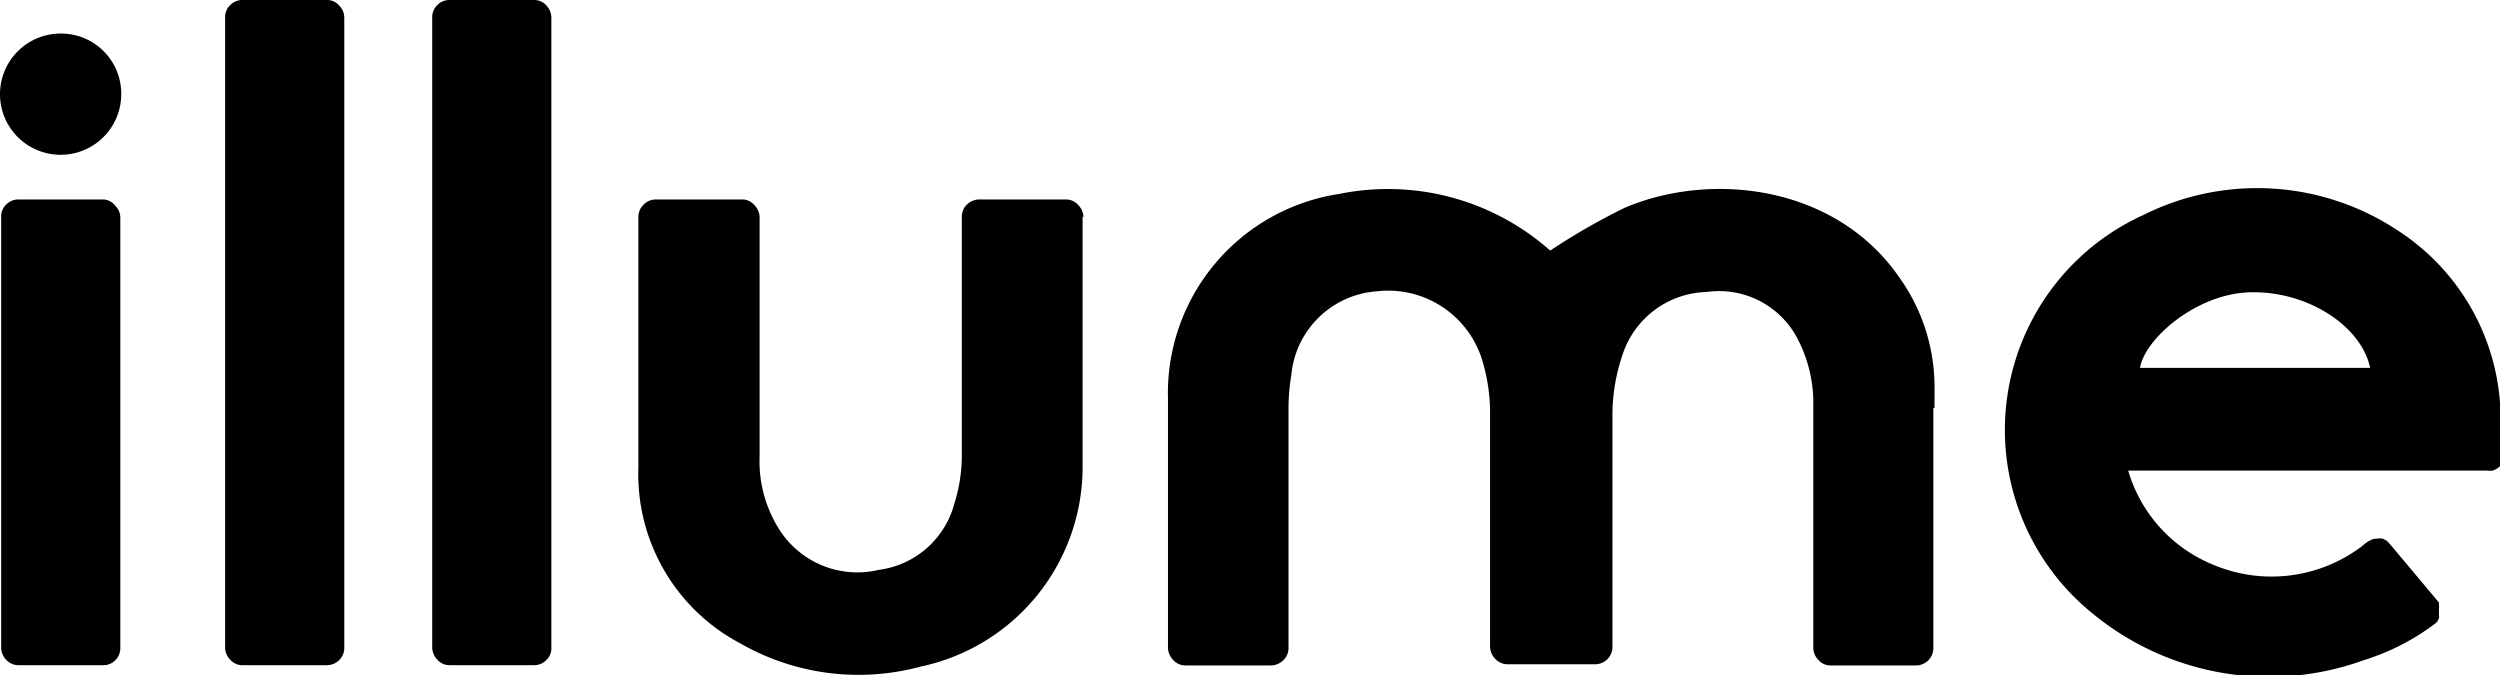
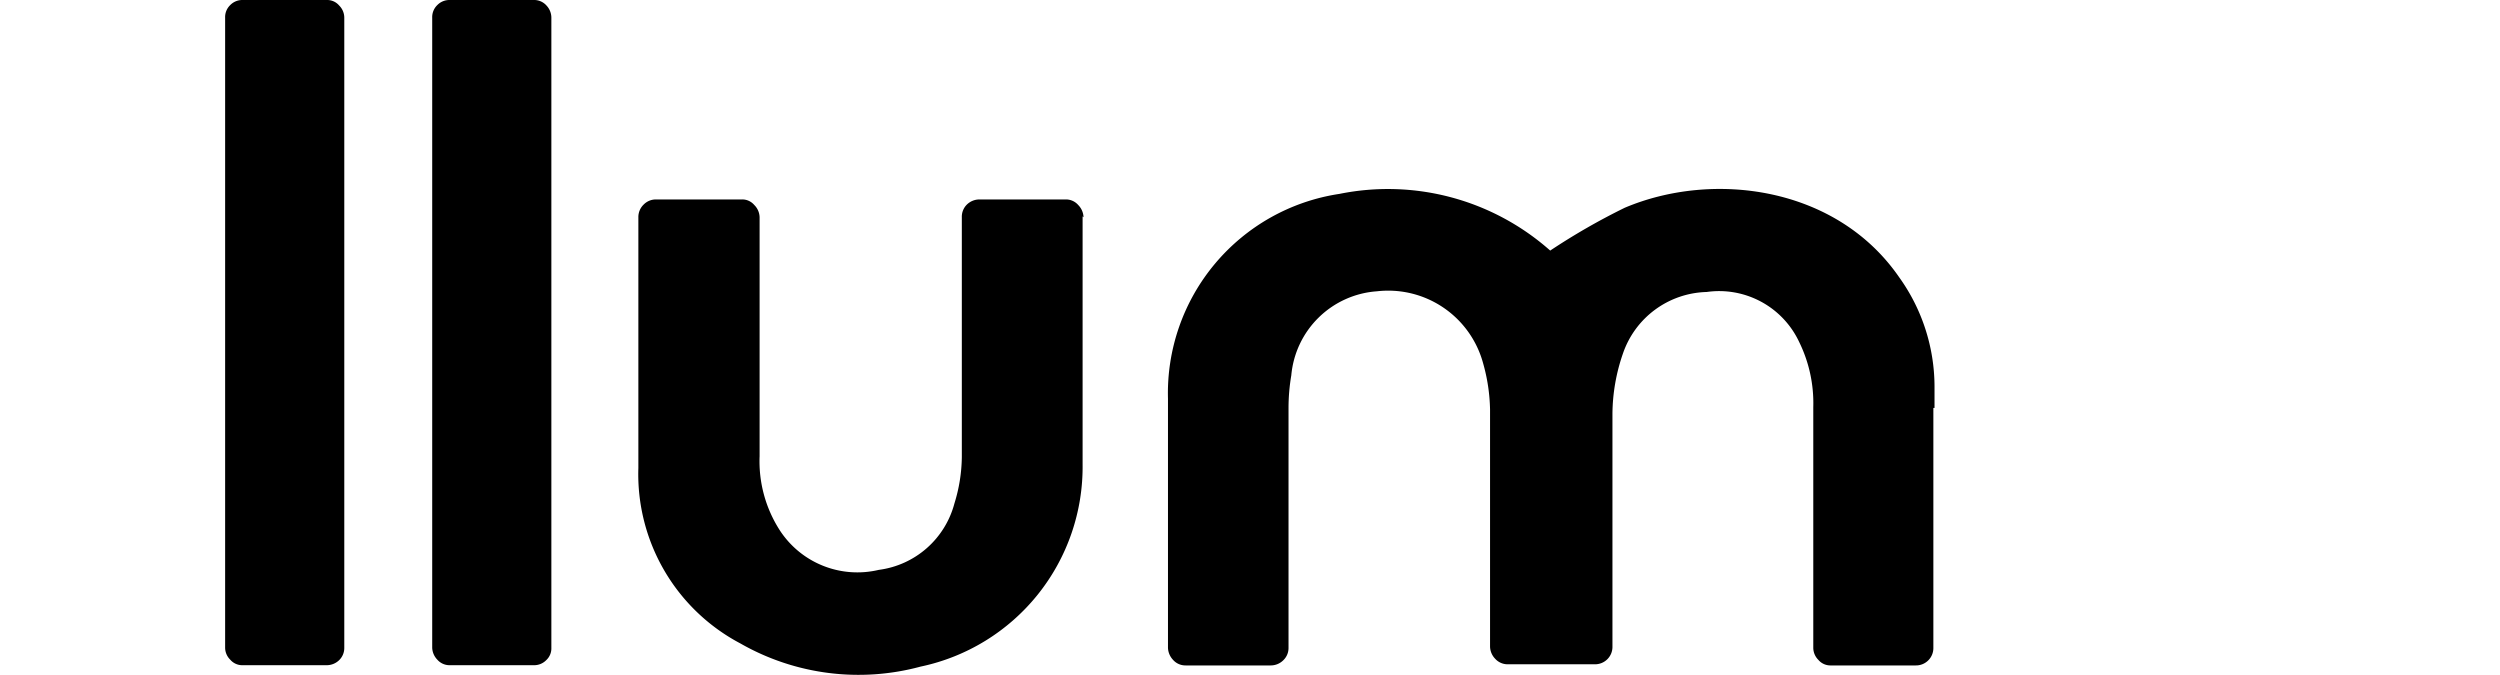
<svg xmlns="http://www.w3.org/2000/svg" id="Layer_1" data-name="Layer 1" viewBox="0 0 108.05 29.19">
  <title>IllumeLogo_Standard_Black</title>
-   <path d="M222,179a11,11,0,0,0-11.07-.7,10.2,10.2,0,0,0-2.16,17.23,12,12,0,0,0,11.71,2,10.06,10.06,0,0,0,3-1.52l0,0,.08-.06a.38.38,0,0,0,.09-.09l.07-.13a.45.45,0,0,0,0-.18,1.86,1.86,0,0,0,0-.22.65.65,0,0,0,0-.18l0-.06s0,0,0,0a.1.1,0,0,0,0-.05l0,0-2.13-2.54-.07-.07a.33.33,0,0,0-.11-.09.75.75,0,0,0-.13-.06.71.71,0,0,0-.24,0,.6.6,0,0,0-.24.05,1.48,1.48,0,0,0-.36.24l-.13.1-.2.14a6.47,6.47,0,0,1-6.09.62,6.3,6.3,0,0,1-3.73-4.09h15.52a.85.85,0,0,0,.23,0,.89.89,0,0,0,.35-.22.56.56,0,0,0,.1-.35c0-.76,0-1.49-.12-2.21A9.71,9.71,0,0,0,222,179Zm-11.2,5.9c.21-1.24,2.34-3.12,4.6-3.26,2.45-.14,4.93,1.34,5.35,3.26Z" transform="translate(-118.31 -169)" />
-   <path d="M122.76,177.62h-3.65a.73.73,0,0,0-.53.22.69.69,0,0,0-.22.53V197a.78.78,0,0,0,.22.52.73.73,0,0,0,.54.23h3.64a.72.72,0,0,0,.53-.21.73.73,0,0,0,.22-.54v-18.6a.73.73,0,0,0-.22-.51A.68.68,0,0,0,122.76,177.62Z" transform="translate(-118.31 -169)" />
-   <path d="M120.92,170.45a2.62,2.62,0,1,0,2.63,2.62A2.6,2.6,0,0,0,120.92,170.45Z" transform="translate(-118.31 -169)" />
  <path d="M141.38,169h-3.64a.73.73,0,0,0-.53.22.72.72,0,0,0-.22.54l0,14.88V197a.78.78,0,0,0,.22.51.7.7,0,0,0,.54.24h3.64a.73.73,0,0,0,.53-.22.69.69,0,0,0,.22-.53V169.76a.77.77,0,0,0-.21-.52A.71.71,0,0,0,141.38,169Z" transform="translate(-118.31 -169)" />
  <path d="M132.44,169h-3.65a.73.73,0,0,0-.53.22.72.72,0,0,0-.22.54V197a.73.73,0,0,0,.22.51.68.68,0,0,0,.53.24h3.64a.77.77,0,0,0,.54-.22.73.73,0,0,0,.22-.53V169.76a.74.74,0,0,0-.22-.52A.68.68,0,0,0,132.44,169Z" transform="translate(-118.31 -169)" />
  <path d="M165.14,178.39a.79.79,0,0,0-.23-.53.7.7,0,0,0-.54-.24h-3.72a.78.78,0,0,0-.55.22.74.74,0,0,0-.22.55v.94h0v2.32c0,.28,0,.51,0,.75v5.44c0,.29,0,.57,0,.92a7,7,0,0,1-.32,2,3.9,3.9,0,0,1-3.27,2.87A4,4,0,0,1,152,191.9a5.51,5.51,0,0,1-.86-3.18c0-3.31,0-2,0-4.9v-5.43a.77.77,0,0,0-.23-.53.68.68,0,0,0-.54-.24h-3.7a.74.74,0,0,0-.54.22.75.75,0,0,0-.23.55V181h0v7.75h0v.48a8.27,8.27,0,0,0,4.41,7.58,10.28,10.28,0,0,0,7.79,1,8.82,8.82,0,0,0,7-8.74c0-.28,0-.52,0-.78v-9.94Z" transform="translate(-118.31 -169)" />
  <path d="M201.92,186.63v-.94a8.12,8.12,0,0,0-1.53-4.71c-2.72-3.94-8.06-4.61-11.86-3a28.34,28.34,0,0,0-3.22,1.85,10.57,10.57,0,0,0-9.11-2.45,8.71,8.71,0,0,0-7.41,8.85c0,3.63,0,5.56,0,9.19V196h0V197a.8.8,0,0,0,.22.52.71.71,0,0,0,.54.24h3.68a.77.77,0,0,0,.54-.22A.73.73,0,0,0,174,197V196h0v-9.36a8.51,8.51,0,0,1,.12-1.42,4,4,0,0,1,3.7-3.63,4.25,4.25,0,0,1,4.59,3.11,7.85,7.85,0,0,1,.3,2c0,.53,0,1,0,1.47v8.77a.78.78,0,0,0,.22.53.72.72,0,0,0,.55.24h3.75a.75.75,0,0,0,.77-.77V186.88a8.1,8.1,0,0,1,.45-2.59,3.93,3.93,0,0,1,3.62-2.67,3.82,3.82,0,0,1,4,2.16,6,6,0,0,1,.61,2.82V197a.74.74,0,0,0,.22.52.68.68,0,0,0,.54.24h3.67a.75.75,0,0,0,.76-.76V196h0v-.55c0-3.25,0-5.28,0-8.16v-.66Z" transform="translate(-118.31 -169)" />
</svg>